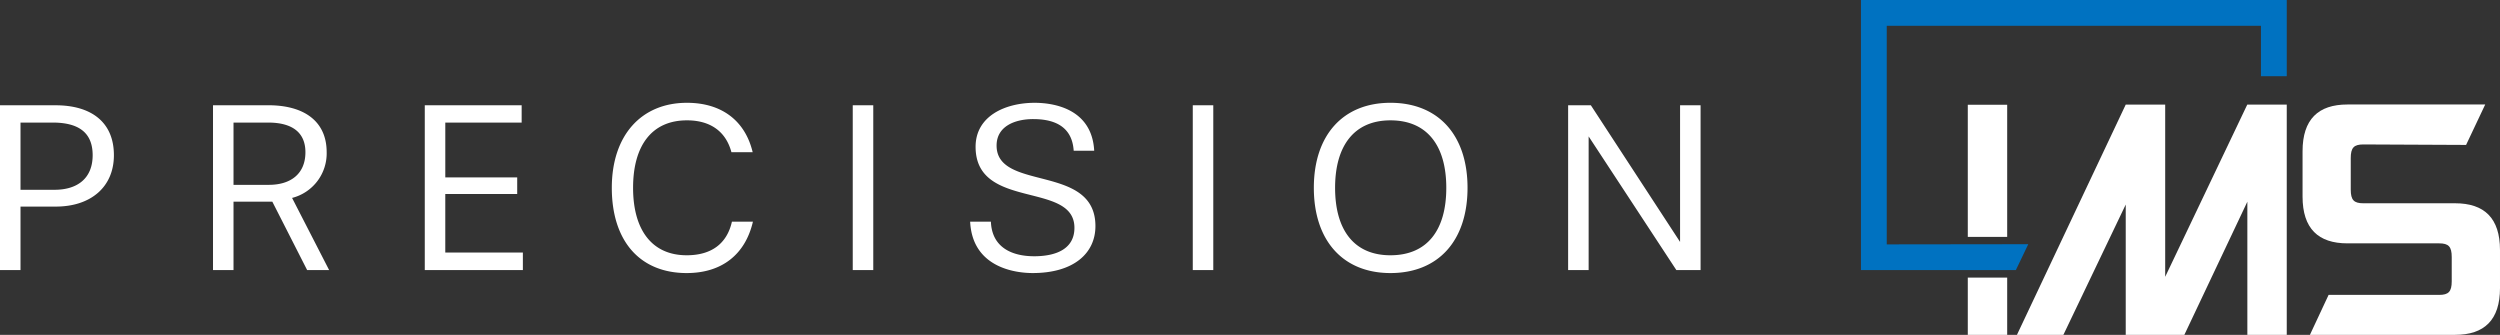
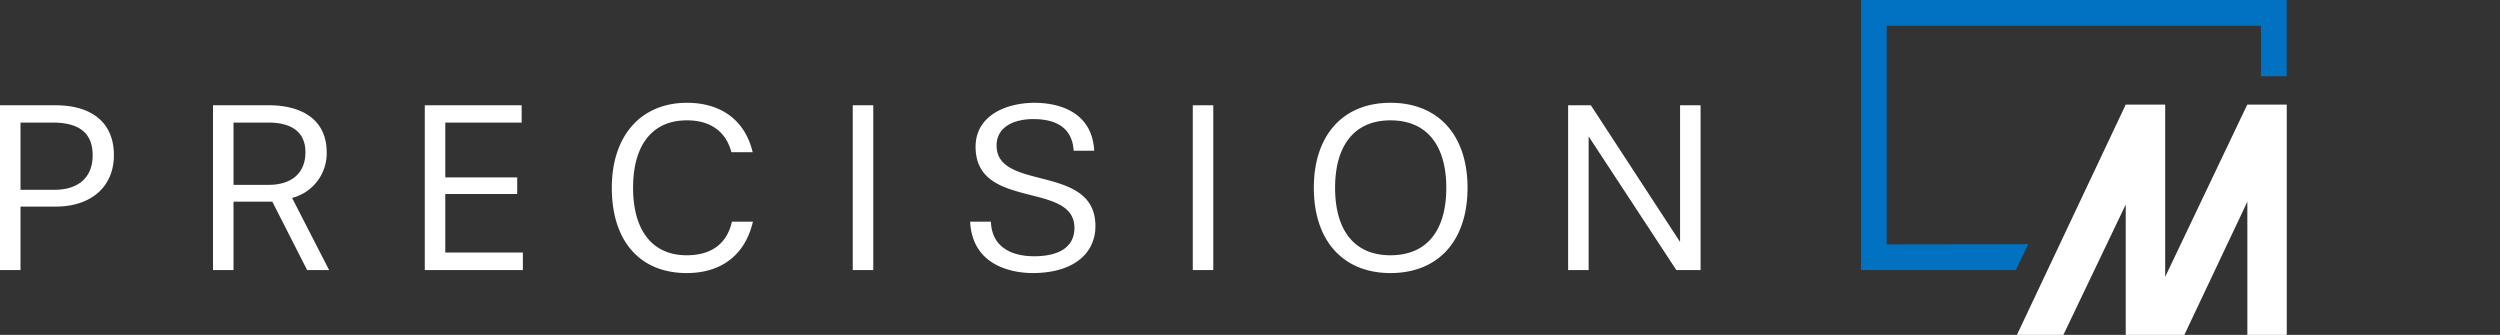
<svg xmlns="http://www.w3.org/2000/svg" width="661.616" height="88.615" viewBox="0 0 661.616 88.615">
  <rect x="0" y="0" width="661.616" height="88.615" fill="#333333" stroke="none" />
  <g id="Groupe_20" data-name="Groupe 20" transform="translate(-5.624 0)">
    <path id="Tracé_15" data-name="Tracé 15" d="M498.121,0V71.479h40.986l3.292-6.853-37.451.049V6.826h99.031V20.174h6.826V0Z" fill="#0072c1" />
    <path id="Tracé_16" data-name="Tracé 16" d="M578.634,73.256V27.678H568.192L539.4,88.615h12.291l16.5-34.484V88.615h15.513L600.379,53.38V88.615h10.426V27.678H600.357Z" fill="#fff" />
    <g id="Groupe_19" data-name="Groupe 19">
      <g id="Groupe_25" data-name="Groupe 25">
-         <path id="Tracé_17" data-name="Tracé 17" d="M667.24,76.232c0,8.477-4.173,12.383-11.871,12.383H616.935l4.943-10.572h29.247c2.5,0,3.339-.857,3.339-3.619v-6.4c0-2.763-.835-3.62-3.339-3.62H626.858c-7.7,0-11.871-3.9-11.871-12.383V40.037c0-8.478,4.173-12.383,11.871-12.383h36.469l-5.062,10.7-27.185-.128c-2.5,0-3.338.857-3.338,3.619v8.331c0,2.762.834,3.619,3.338,3.619h24.289c7.7,0,11.871,3.906,11.871,12.383Z" fill="#fff" />
-         <rect id="Rectangle_11" data-name="Rectangle 11" width="10.426" height="15.153" transform="translate(526.392 73.462)" fill="#fff" />
        <path id="Tracé_22" data-name="Tracé 22" d="M11.052,0V-16.807H20.4c9.221,0,15.368-5.166,15.368-13.6,0-8.763-6.016-13.21-15.433-13.21H5.624V0Zm0-21.254V-39.041h8.5c6.67,0,10.594,2.485,10.594,8.632s-4.055,9.155-10.071,9.155ZM92.731,0,82.921-19.1a12.169,12.169,0,0,0,9.155-12.1c0-8.174-5.951-12.425-15.433-12.425H61.995V0h5.428V-18.115H77.69L86.911,0ZM67.423-22.561v-16.48h9.155c6.474,0,9.875,2.681,9.875,7.847,0,5.689-3.858,8.632-9.679,8.632ZM144,0V-4.643H123.467v-15.5H142.5v-4.381h-19.03V-39.041h20.207v-4.578H118.039V0Zm55.325-12.818C198.018-7,193.9-3.924,187.358-3.924c-9.221,0-14.191-6.736-14.191-17.853,0-11.183,4.97-17.853,14.256-17.853,6.278,0,10.332,3.008,11.771,8.436h5.624c-1.962-8.24-8.109-13.079-17.4-13.079-12.033,0-19.88,8.567-19.88,22.5C167.543-7.651,175,.785,187.358.785c9.286,0,15.5-4.9,17.526-13.6ZM236.732,0V-43.619H231.3V0ZM295.2-31.586c-.589-11.052-10.594-12.687-15.76-12.687-7.717,0-15.63,3.466-15.63,11.64,0,16.872,26.158,9.025,26.158,21.45,0,5.493-4.708,7.52-10.659,7.52-5.624,0-11.183-2.158-11.444-9.155h-5.493c.589,12.229,12.1,13.6,16.545,13.6,10.856,0,16.61-5.232,16.61-12.425,0-16.61-26.158-9.09-26.158-21.319,0-5.1,4.839-7,9.679-7,4.447,0,10.267,1.177,10.725,8.371ZM326.716,0V-43.619h-5.428V0ZM373.6.785c12.621,0,20.4-8.5,20.4-22.561,0-13.995-7.782-22.5-20.4-22.5-12.491,0-20.273,8.5-20.273,22.5C353.332-7.717,361.114.785,373.6.785Zm0-4.708c-9.613,0-14.649-6.67-14.649-17.853,0-11.117,5.035-17.853,14.649-17.853,9.744,0,14.779,6.736,14.779,17.853C388.384-10.594,383.348-3.924,373.6-3.924ZM455.676,0V-43.619h-5.428V-7.455L426.64-43.619h-6.016V0h5.428V-35.379L449.267,0Z" transform="translate(0 71.479)" fill="#fff" />
-         <rect id="Rectangle_12" data-name="Rectangle 12" width="10.426" height="34.967" transform="translate(526.392 27.724)" fill="#fff" />
      </g>
    </g>
  </g>
</svg>